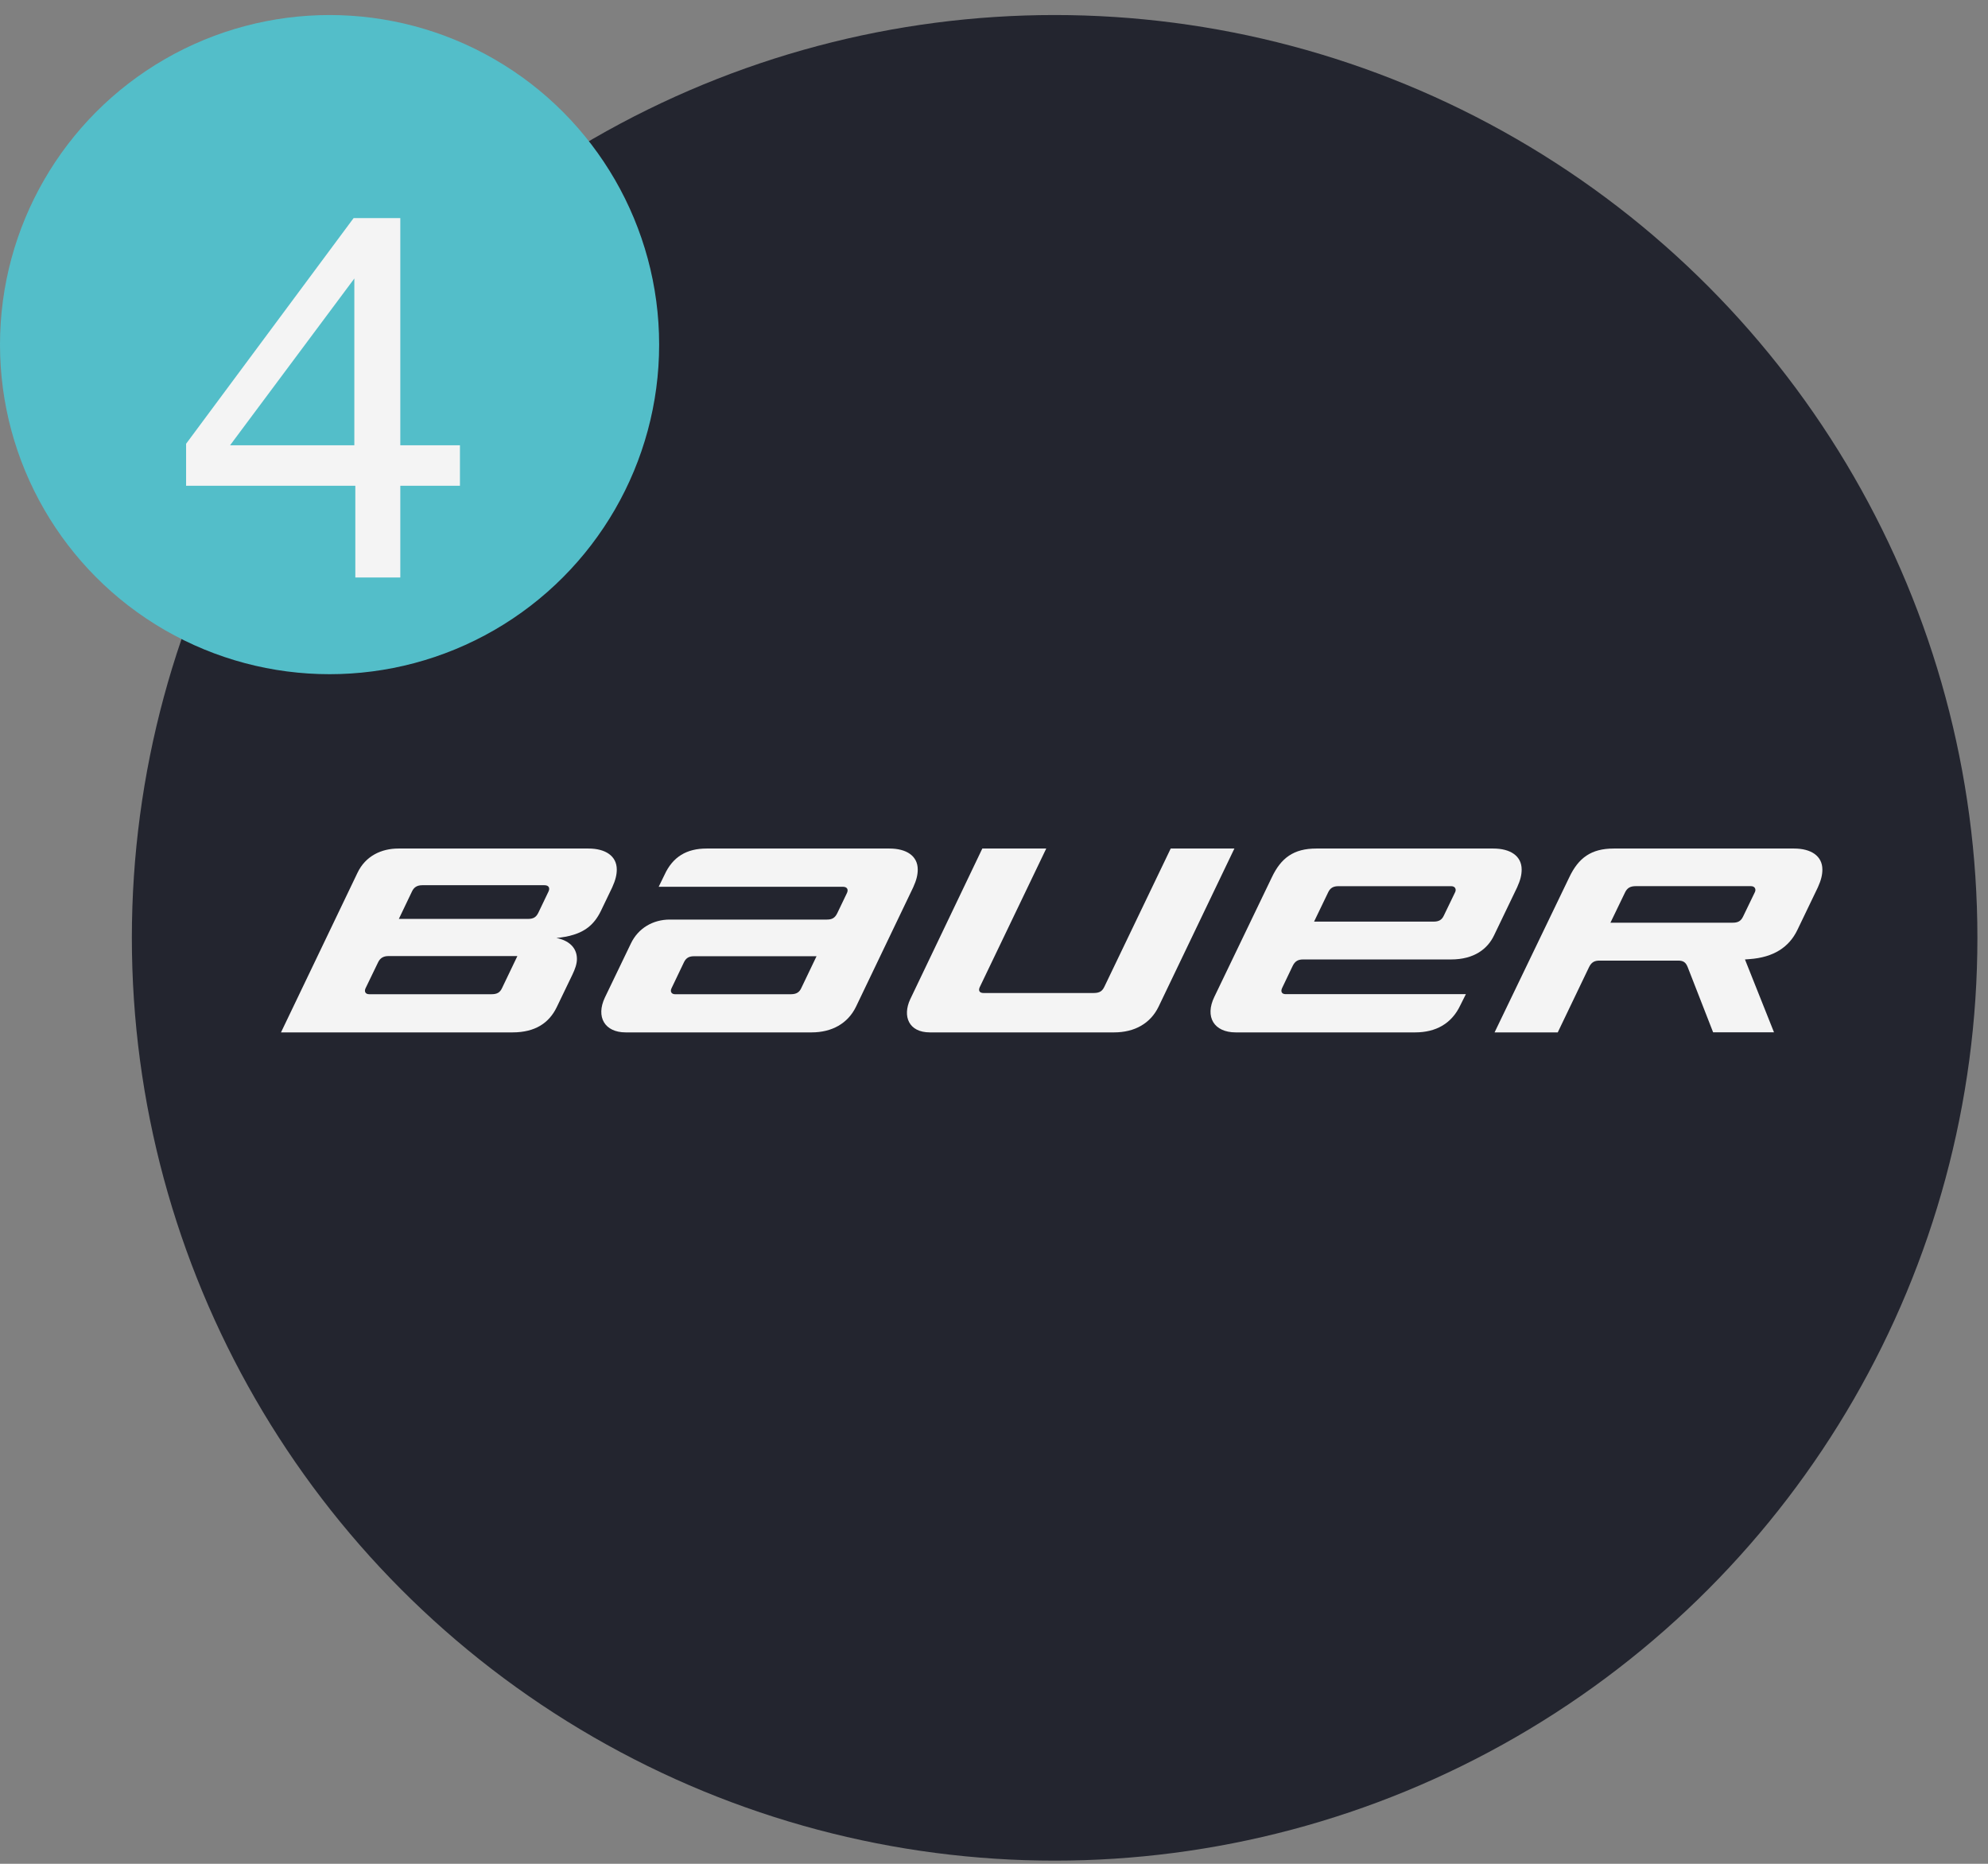
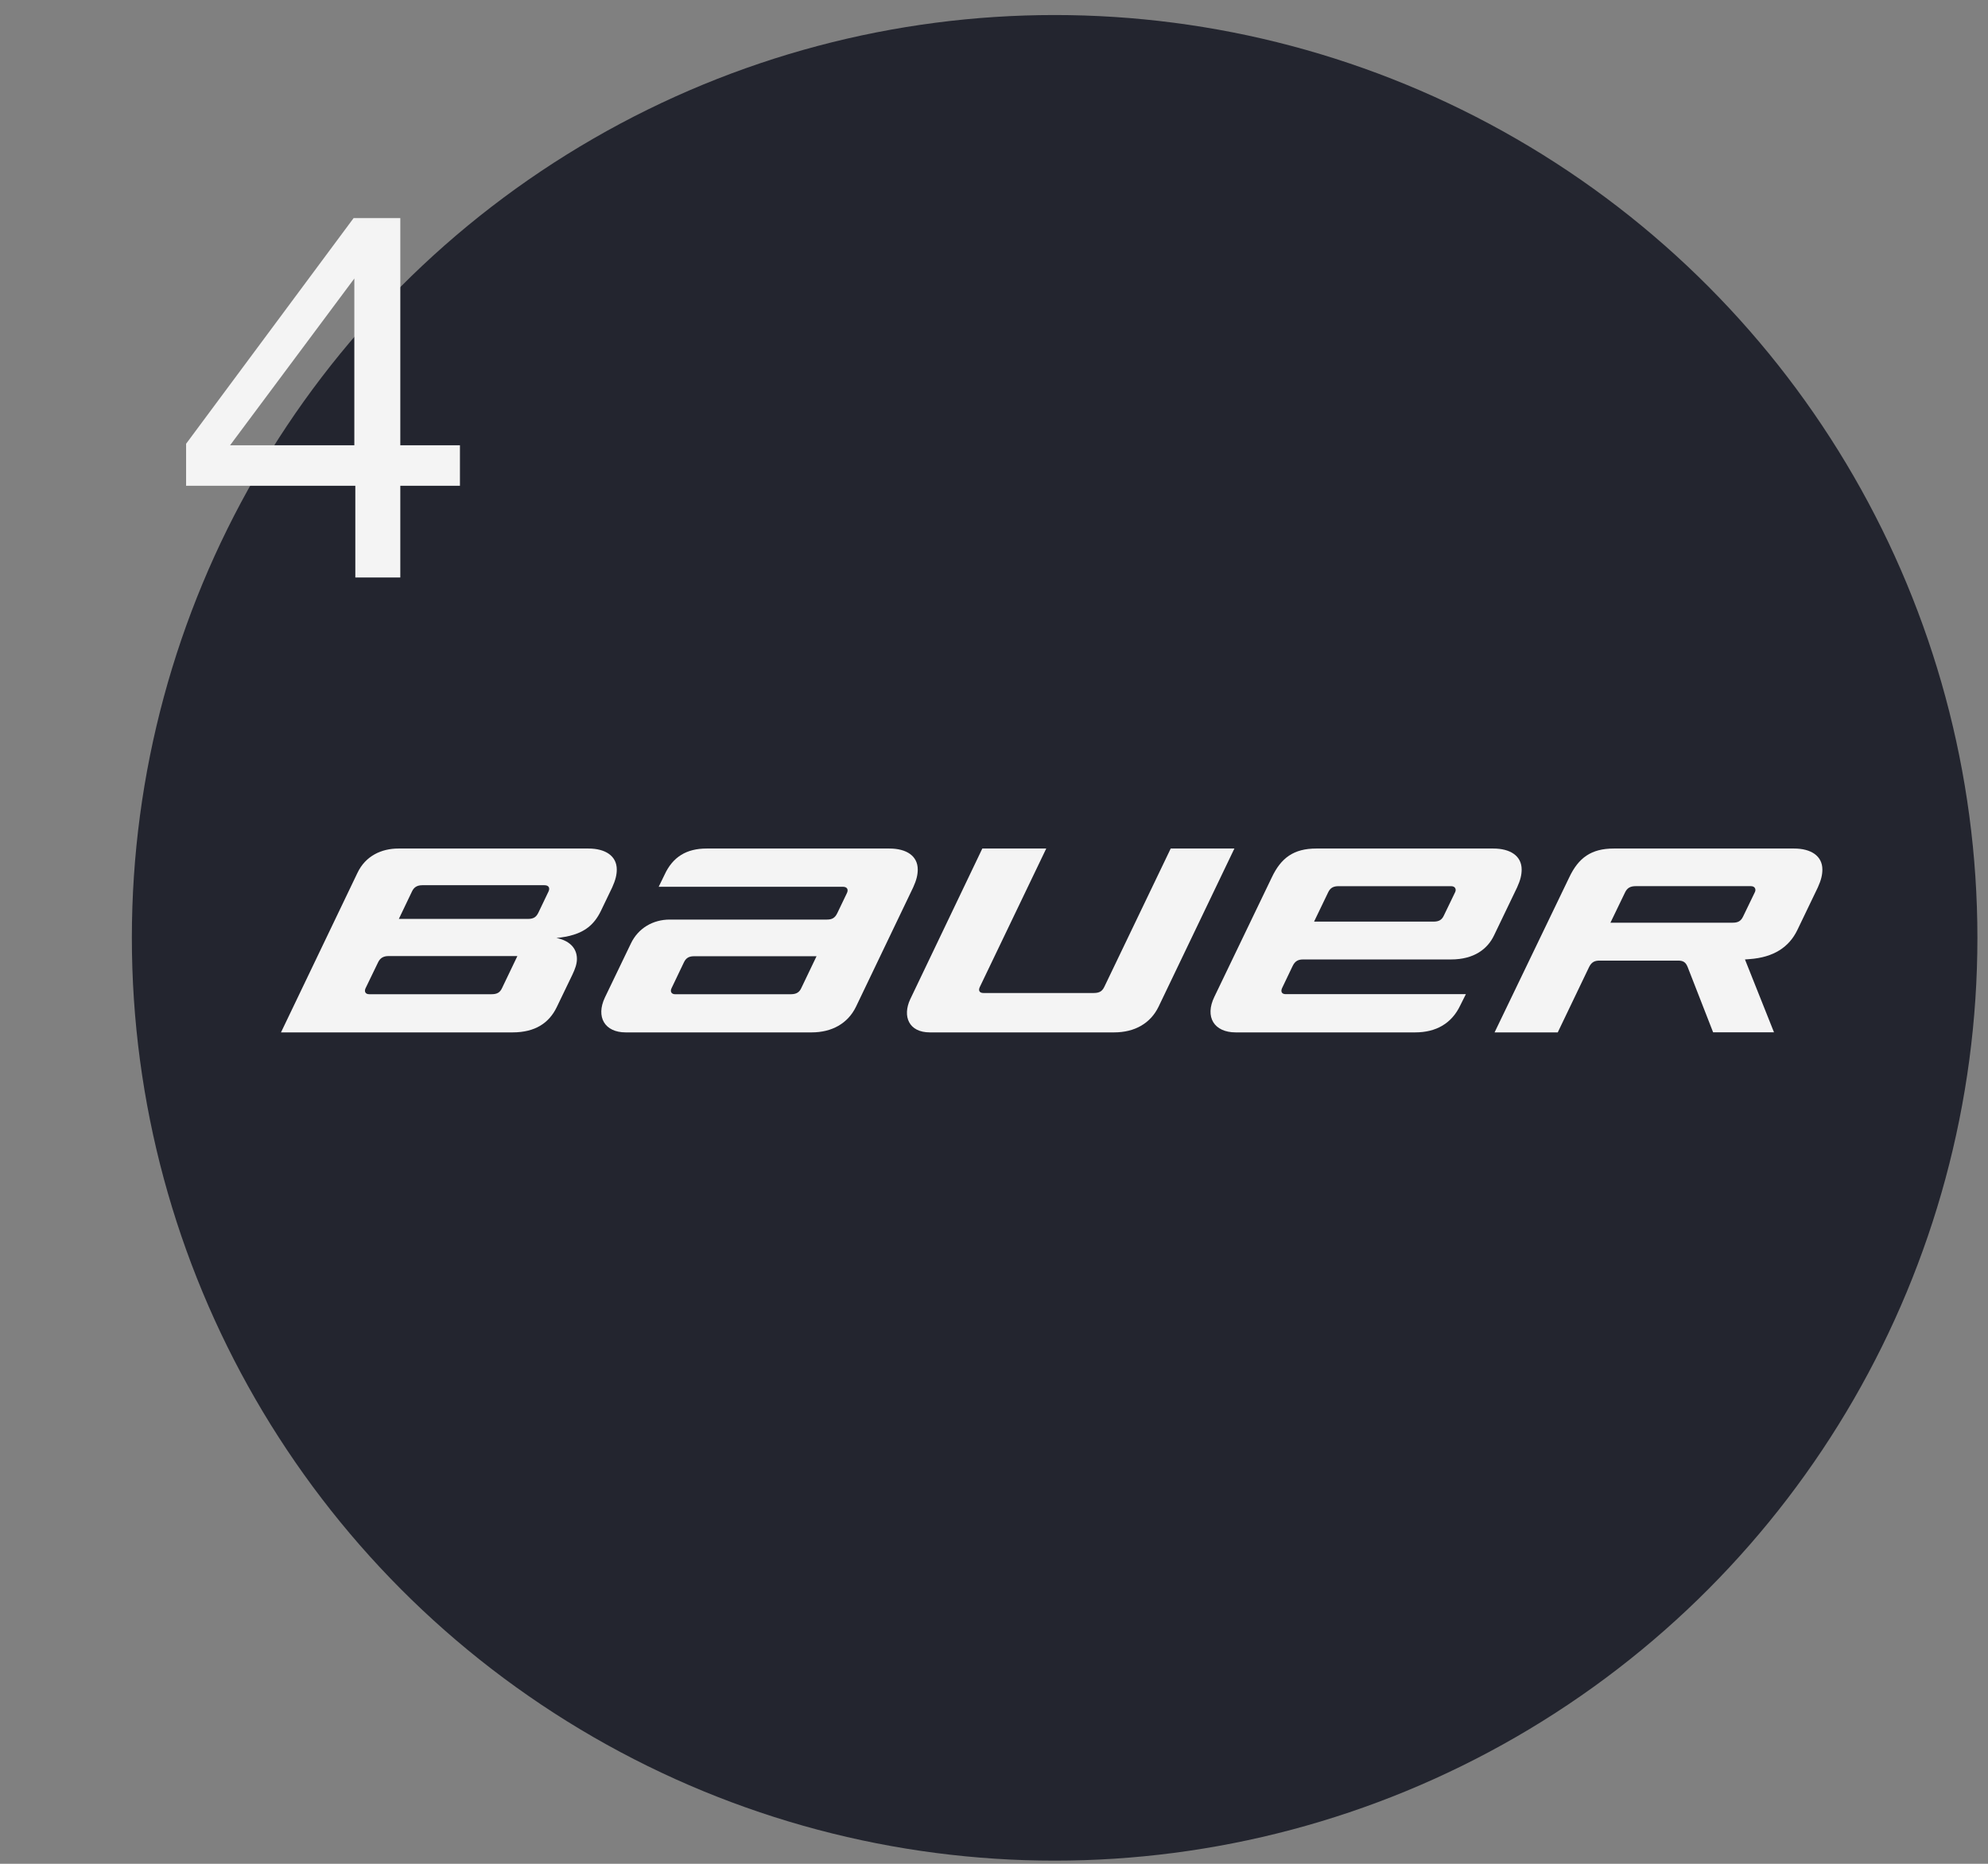
<svg xmlns="http://www.w3.org/2000/svg" width="64" height="60" viewBox="0 0 64 60" fill="none">
  <rect x="0" y="0" width="64" height="60" fill="#808080" stroke="none" />
  <circle cx="33.952" cy="30.191" r="29.707" fill="#23252F" />
  <path d="M39.739 27.316L37.296 32.412C37.038 32.94 36.536 33.235 35.865 33.235H29.935C29.255 33.235 29.047 32.716 29.303 32.168L31.624 27.316H33.682L31.542 31.776C31.486 31.895 31.54 31.967 31.659 31.967H35.209C35.417 31.967 35.493 31.894 35.559 31.753L37.689 27.316H39.739Z" fill="#F4F4F4" />
  <path d="M46.846 28.72L46.479 29.48C46.417 29.61 46.325 29.669 46.153 29.669H42.304L42.757 28.728C42.822 28.591 42.914 28.528 43.092 28.528H46.716C46.858 28.528 46.886 28.639 46.846 28.72ZM48.074 27.316H42.378C41.647 27.316 41.24 27.618 40.943 28.246L39.096 32.086C38.776 32.74 39.088 33.235 39.781 33.235H45.558C46.224 33.235 46.732 32.954 47.012 32.363L47.192 32.003L41.388 32.004C41.266 32.004 41.221 31.922 41.275 31.807L41.612 31.102C41.692 30.933 41.8 30.887 41.951 30.887H46.713C47.463 30.887 47.894 30.542 48.098 30.112L48.841 28.566C48.949 28.329 48.987 28.159 48.987 27.992C48.987 27.557 48.625 27.316 48.074 27.316Z" fill="#F4F4F4" />
  <path d="M58.522 28.567C58.63 28.329 58.668 28.159 58.668 27.992C58.668 27.557 58.306 27.316 57.755 27.316H51.953C51.222 27.316 50.815 27.618 50.518 28.246L48.115 33.235H50.149L51.153 31.141C51.231 30.975 51.333 30.924 51.493 30.924H54.023C54.182 30.924 54.266 30.971 54.329 31.126L55.151 33.233H57.111L56.176 30.887L56.321 30.876C57.096 30.821 57.596 30.493 57.863 29.938L58.522 28.567ZM56.495 28.72L56.113 29.511C56.042 29.657 55.944 29.704 55.778 29.704H51.845L52.312 28.736C52.384 28.585 52.481 28.527 52.667 28.527H56.366C56.507 28.527 56.536 28.639 56.495 28.72Z" fill="#F4F4F4" />
  <path d="M25.796 31.808C25.742 31.925 25.657 32.006 25.468 32.006H21.725C21.637 32.006 21.558 31.937 21.62 31.811L22.014 30.987C22.085 30.834 22.184 30.783 22.35 30.783H26.287L25.796 31.808ZM28.632 27.316H22.748C22.105 27.316 21.658 27.582 21.392 28.164L21.205 28.548L27.132 28.547C27.28 28.547 27.316 28.641 27.266 28.748L26.957 29.392C26.88 29.554 26.784 29.603 26.621 29.603H21.563C21.024 29.603 20.545 29.877 20.308 30.378L19.473 32.113C19.177 32.739 19.468 33.235 20.142 33.235H26.128C26.781 33.235 27.294 32.948 27.556 32.411L29.399 28.565C29.507 28.328 29.545 28.157 29.545 27.991C29.545 27.555 29.183 27.316 28.632 27.316Z" fill="#F4F4F4" />
  <path d="M17.658 28.7L17.331 29.383C17.26 29.525 17.176 29.582 16.995 29.582H12.84L13.264 28.696C13.328 28.56 13.432 28.497 13.595 28.497H17.527C17.681 28.497 17.706 28.6 17.658 28.7ZM16.162 31.809C16.096 31.951 16.002 32.006 15.827 32.006H11.884C11.756 32.006 11.723 31.91 11.768 31.815L12.172 30.979C12.236 30.846 12.339 30.778 12.504 30.778H16.656L16.162 31.809ZM18.943 27.316H12.827C12.286 27.316 11.767 27.549 11.506 28.103L9.046 33.235H16.501C17.234 33.235 17.677 32.927 17.92 32.429L18.427 31.377C18.511 31.199 18.573 31.036 18.573 30.871C18.573 30.494 18.295 30.27 17.913 30.196C17.913 30.196 18.144 30.175 18.339 30.127C18.818 30.008 19.123 29.776 19.34 29.334L19.709 28.567C19.817 28.329 19.856 28.158 19.856 27.992C19.856 27.557 19.493 27.316 18.943 27.316Z" fill="#F4F4F4" />
-   <circle cx="10.61" cy="11.094" r="10.61" fill="#53BEC9" />
-   <path d="M11.383 7.022H12.887V14.334H14.807V15.638H12.887V18.59H11.439V15.638H5.991V14.286L11.383 7.022ZM7.407 14.334H11.407V8.966L7.407 14.334Z" fill="#F4F4F4" />
+   <path d="M11.383 7.022H12.887V14.334H14.807V15.638H12.887V18.59H11.439V15.638H5.991V14.286ZM7.407 14.334H11.407V8.966L7.407 14.334Z" fill="#F4F4F4" />
</svg>